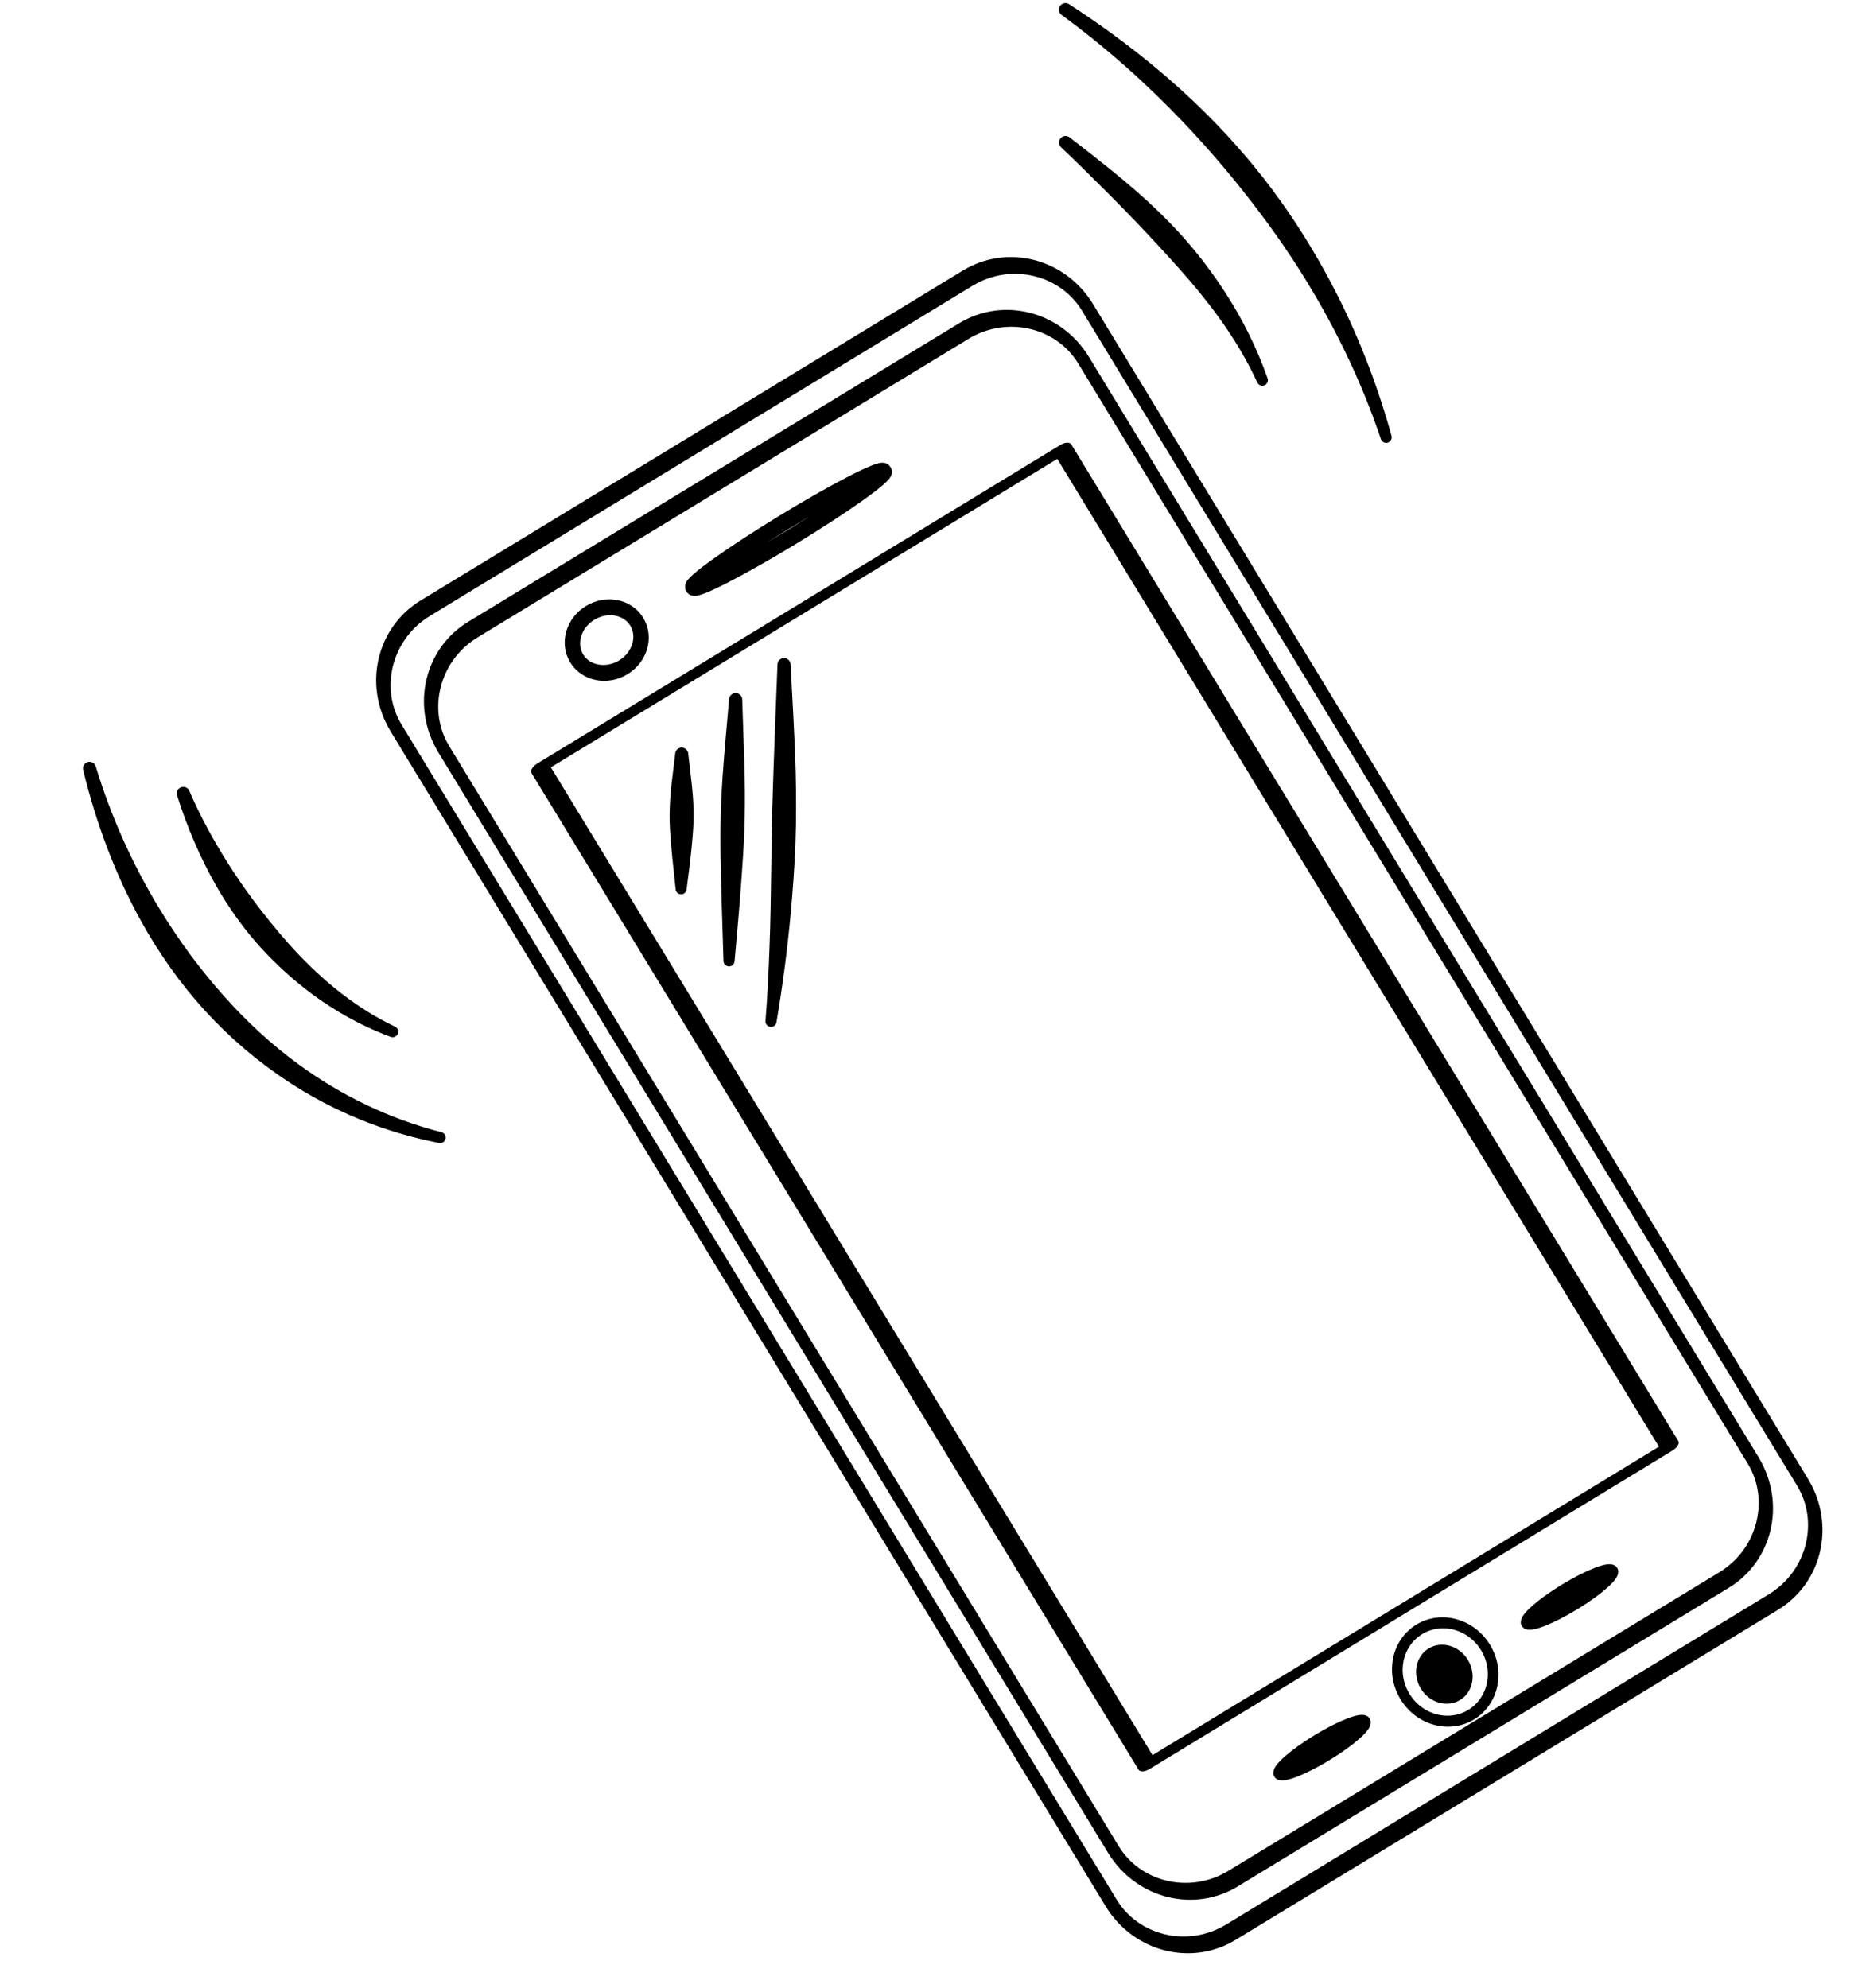
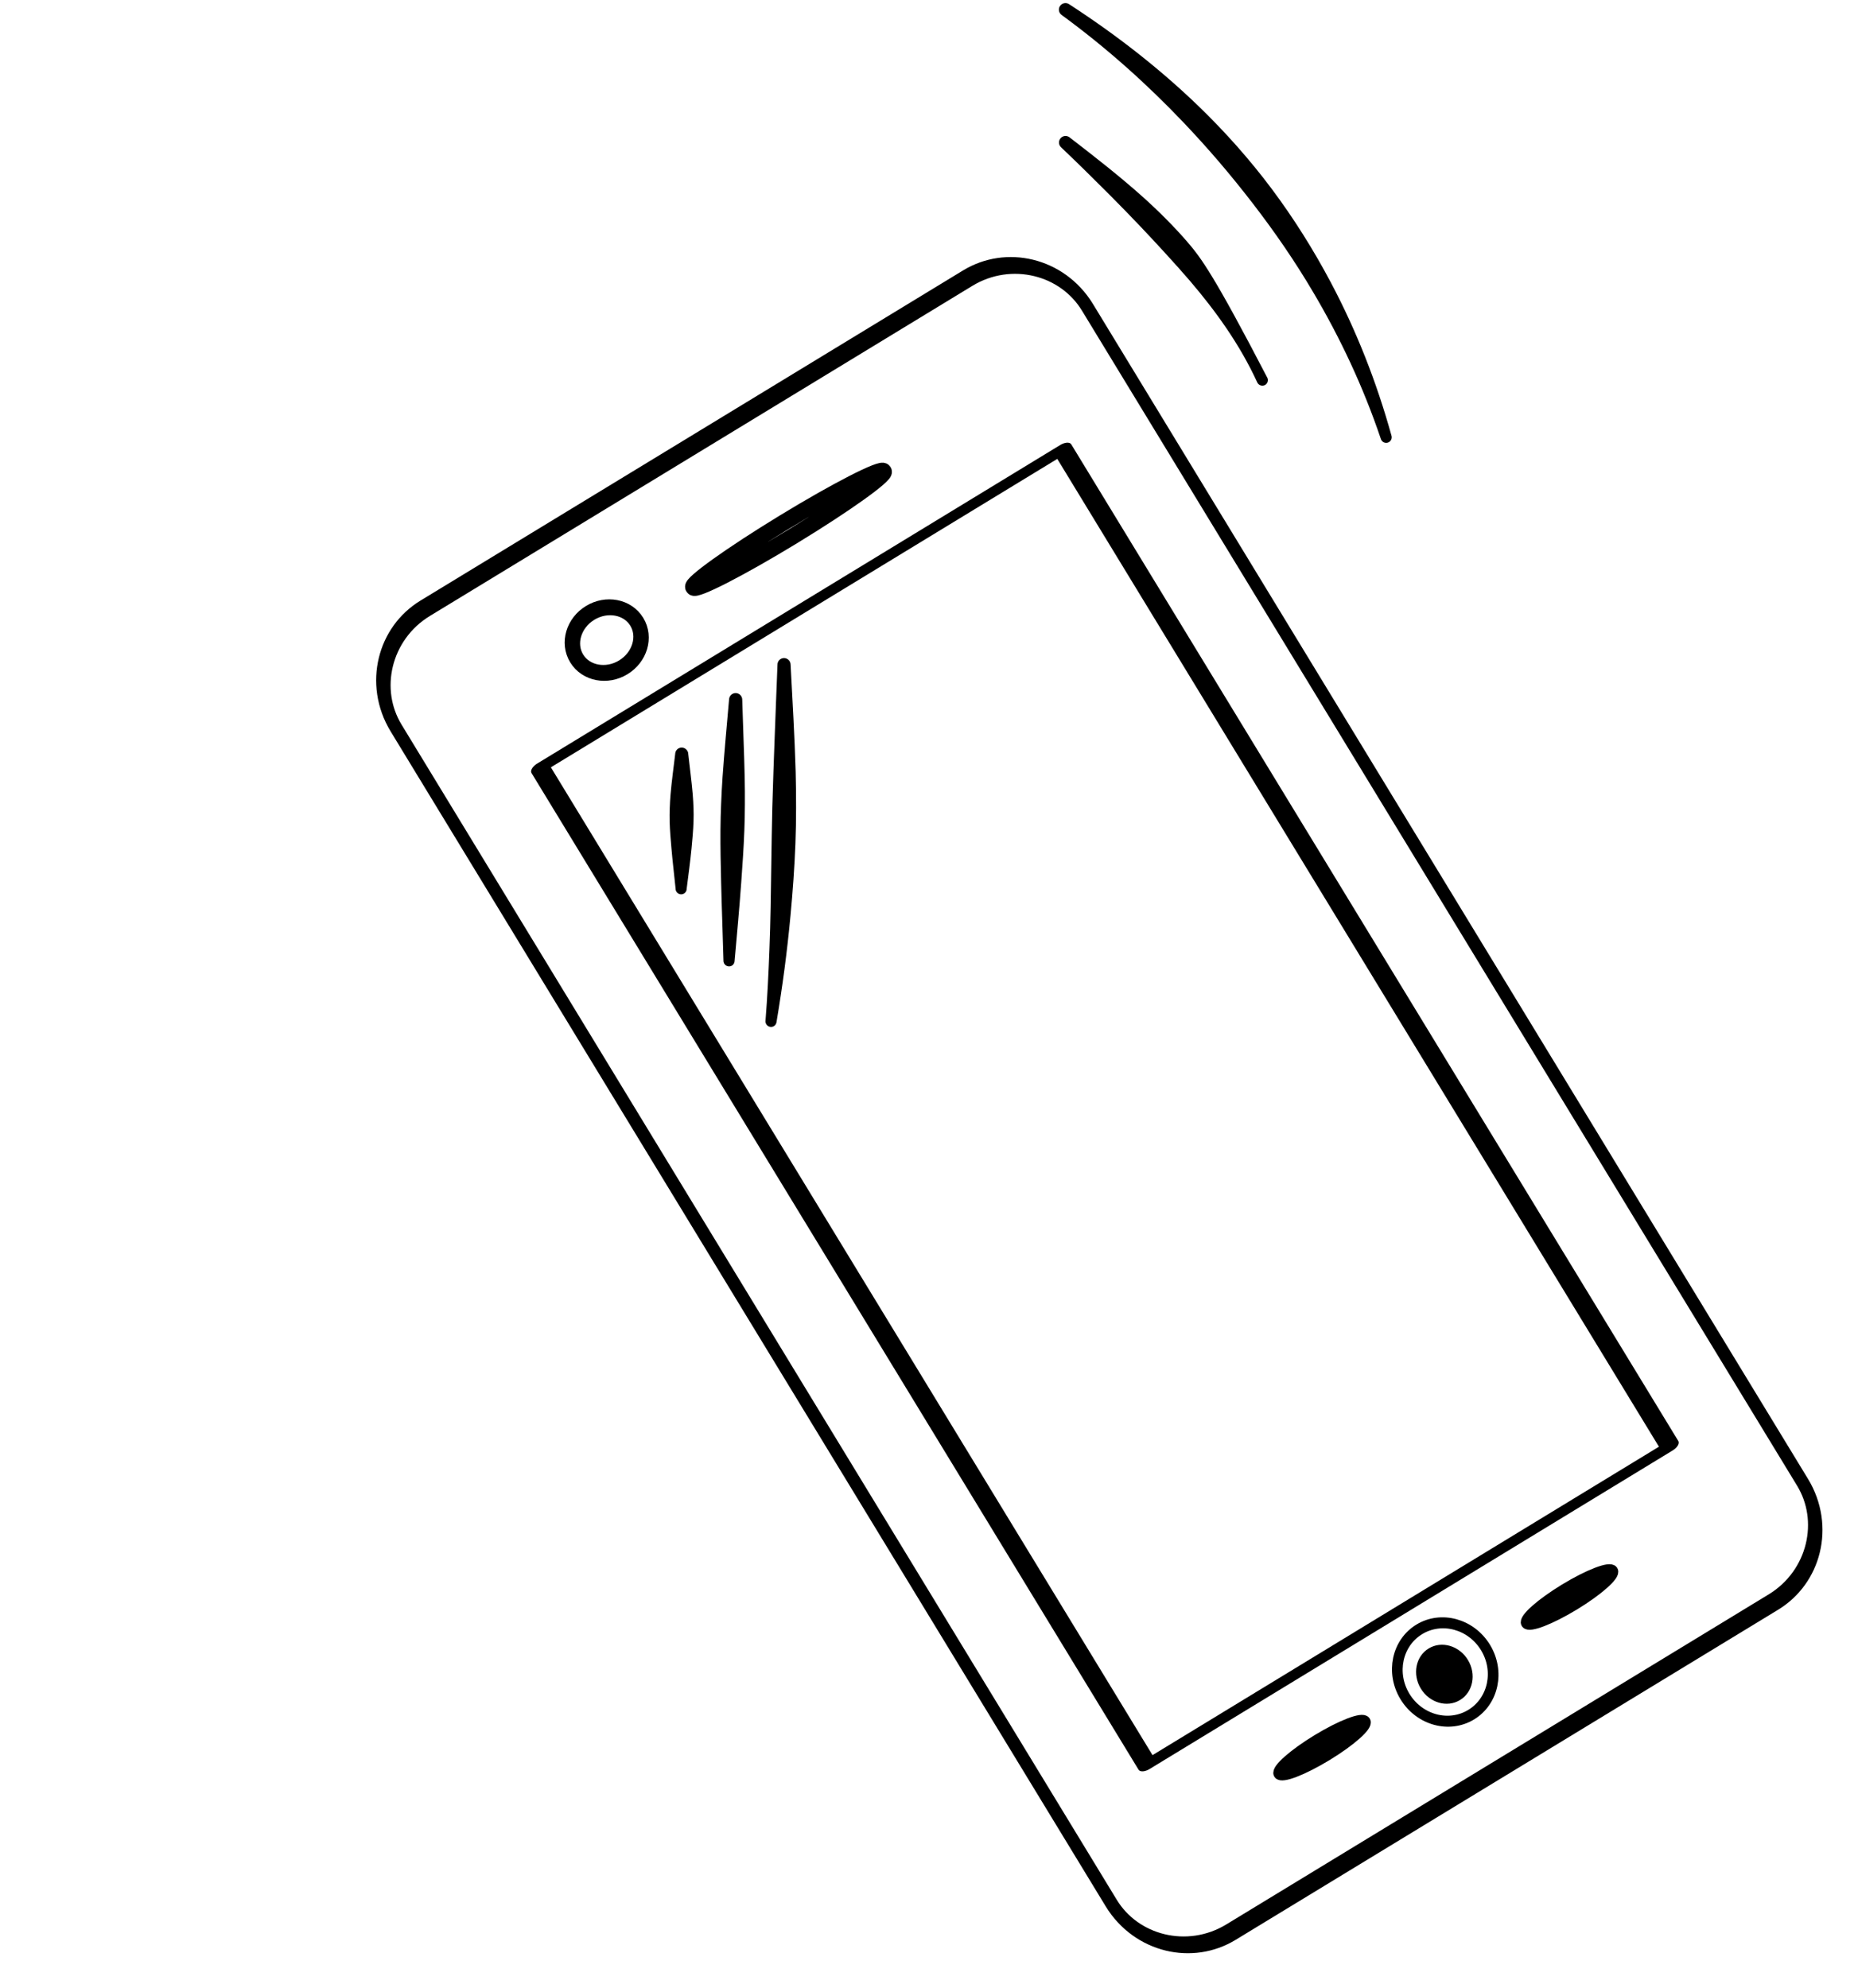
<svg xmlns="http://www.w3.org/2000/svg" clip-rule="evenodd" fill-rule="evenodd" height="330.5" preserveAspectRatio="xMidYMid meet" stroke-linecap="round" stroke-linejoin="round" stroke-miterlimit="1.5" version="1.0" viewBox="86.3 91.3 308.9 330.5" width="308.9" zoomAndPan="magnify">
  <g>
    <g>
      <path d="M0 0H500V500H0z" fill="none" transform="translate(.88 .823)" />
      <g>
        <path d="M367.308,141.918C367.308,132.459 356.569,124.791 343.321,124.791L168.541,124.791C155.293,124.791 144.553,132.459 144.553,141.918L144.553,412.105C144.553,421.564 155.293,429.232 168.541,429.232L343.321,429.232C356.569,429.232 367.308,421.564 367.308,412.105L367.308,141.918Z" fill="none" stroke="#000" stroke-width="3.54" transform="matrix(.516 -.314 .44 .723 15.121 155.124)" />
      </g>
      <g>
-         <path d="M369.812,141.918C369.812,131.823 357.951,123.64 343.321,123.64L168.541,123.64C153.911,123.64 142.05,131.823 142.05,141.918L142.05,412.105C142.05,422.2 153.911,430.383 168.541,430.383L343.321,430.383C357.951,430.383 369.812,422.2 369.812,412.105L369.812,141.918Z" fill="none" stroke="#000" stroke-width="3.82" transform="matrix(.467 -.284 .412 .677 35.275 160.135)" />
-       </g>
+         </g>
      <g>
        <path d="M209.431 164.056H256.848V334.529H209.431z" fill="none" stroke="#000" stroke-width="1.51" transform="matrix(1.834 -1.117 .592 .972 -305.164 293.456)" />
      </g>
      <g transform="matrix(.86 -.524 .558 .916 -73.683 175.62)">
        <ellipse cx="209.793" cy="144.142" fill="none" rx="5.811" ry="4.94" stroke="#000" stroke-width="2.5" />
      </g>
      <g transform="matrix(.86 -.524 .558 .916 -83 182.718)">
        <ellipse cx="256.502" cy="143.006" fill="none" rx="18.488" ry="1.282" stroke="#000" stroke-width="2.5" />
      </g>
      <g transform="matrix(.86 -.524 .558 .916 -82.92 176.686)">
        <ellipse cx="247.768" cy="352" fill="none" rx="7.783" ry="7.739" stroke="#000" stroke-width="1.73" />
      </g>
      <g id="change1_10" transform="matrix(.503 -.306 .337 .554 83.179 250.468)">
        <ellipse cx="247.768" cy="352" rx="7.783" ry="7.739" />
      </g>
      <g id="change1_8" transform="rotate(-31.329 673.226 1614.928)">
        <ellipse cx="1000.76" cy="370.757" rx="8.388" ry="1.518" stroke="#000" stroke-width="1.8" />
      </g>
      <g id="change1_7" transform="rotate(-31.329 649.141 1529.046)">
        <ellipse cx="1000.76" cy="370.757" rx="8.388" ry="1.518" stroke="#000" stroke-width="1.8" />
      </g>
      <g id="change1_3">
-         <path d="M1699.94,917.709C1696.57,921.904 1693.48,926.562 1690.97,931.597C1690.15,933.25 1689.4,934.947 1688.73,936.675C1688.06,938.403 1687.46,940.162 1686.97,941.948C1685.98,945.539 1685.34,949.217 1685.04,952.9C1684.58,958.473 1684.96,964.046 1686.23,969.445C1686.33,969.946 1686.81,970.276 1687.31,970.181C1687.81,970.087 1688.14,969.604 1688.05,969.104C1687.04,962.146 1687.72,955.054 1689.39,948.133C1689.88,946.089 1690.47,944.065 1691.1,942.052C1691.73,940.039 1692.41,938.04 1693.16,936.071C1694.07,933.685 1695.06,931.342 1696.14,929.057C1697.81,925.528 1699.64,922.14 1701.7,918.994C1702.06,918.508 1701.95,917.825 1701.46,917.47C1700.98,917.116 1700.29,917.223 1699.94,917.709Z" transform="rotate(-56.344 259.828 2049.633)" />
-       </g>
+         </g>
      <g id="change1_2">
-         <path d="M1694.83,902.339C1688.65,909.042 1683.29,916.444 1679.2,924.384C1677.8,927.089 1676.57,929.86 1675.49,932.679C1674.4,935.527 1673.48,938.425 1672.75,941.364C1671.29,947.279 1670.56,953.339 1670.6,959.427C1670.65,968.286 1672.38,977.202 1676,985.924C1676.18,986.4 1676.71,986.639 1677.19,986.457C1677.66,986.276 1677.9,985.742 1677.72,985.266C1674.72,976.679 1673.6,968.013 1673.94,959.482C1674.17,953.684 1675.11,947.964 1676.6,942.349C1677.34,939.558 1678.2,936.79 1679.19,934.057C1680.18,931.338 1681.29,928.653 1682.51,926.005C1686.16,918.128 1690.84,910.612 1696.47,903.772C1696.87,903.318 1696.82,902.629 1696.37,902.233C1695.91,901.838 1695.22,901.885 1694.83,902.339Z" transform="rotate(-56.344 259.828 2049.633)" />
-       </g>
+         </g>
      <g id="change1_1">
-         <path d="M1871.11,980.334C1870.47,983.98 1869.77,987.629 1869.03,991.291C1868.54,993.705 1868.02,996.111 1867.48,998.512C1867.03,1000.5 1866.55,1002.49 1866.06,1004.47C1865.57,1006.44 1865.07,1008.41 1864.52,1010.37C1862.67,1016.89 1860.28,1023.21 1856.67,1029.07C1856.39,1029.5 1856.5,1030.07 1856.92,1030.36C1857.34,1030.64 1857.91,1030.53 1858.2,1030.11C1861.42,1025.83 1864.03,1021.25 1866.13,1016.42C1867.53,1013.2 1868.71,1009.87 1869.66,1006.47C1870.13,1004.78 1870.53,1003.07 1870.88,1001.35C1871.23,999.631 1871.53,997.907 1871.78,996.173C1872.52,990.988 1872.91,985.768 1873.27,980.593C1873.34,979.995 1872.92,979.452 1872.32,979.38C1871.72,979.309 1871.18,979.736 1871.11,980.334Z" transform="rotate(-56.344 259.828 2049.633)" />
+         <path d="M1871.11,980.334C1870.47,983.98 1869.77,987.629 1869.03,991.291C1868.54,993.705 1868.02,996.111 1867.48,998.512C1867.03,1000.5 1866.55,1002.49 1866.06,1004.47C1865.57,1006.44 1865.07,1008.41 1864.52,1010.37C1862.67,1016.89 1860.28,1023.21 1856.67,1029.07C1856.39,1029.5 1856.5,1030.07 1856.92,1030.36C1857.34,1030.64 1857.91,1030.53 1858.2,1030.11C1867.53,1013.2 1868.71,1009.87 1869.66,1006.47C1870.13,1004.78 1870.53,1003.07 1870.88,1001.35C1871.23,999.631 1871.53,997.907 1871.78,996.173C1872.52,990.988 1872.91,985.768 1873.27,980.593C1873.34,979.995 1872.92,979.452 1872.32,979.38C1871.72,979.309 1871.18,979.736 1871.11,980.334Z" transform="rotate(-56.344 259.828 2049.633)" />
      </g>
      <g id="change1_9">
        <path d="M1889.48,968.19C1889.08,977.25 1887.82,986.141 1885.86,994.818C1885.2,997.728 1884.47,1000.61 1883.66,1003.48C1882.85,1006.34 1881.96,1009.18 1881.01,1011.99C1879.1,1017.63 1876.89,1023.16 1874.29,1028.53C1870.43,1036.53 1865.79,1044.2 1860.22,1051.41C1859.9,1051.8 1859.95,1052.38 1860.35,1052.71C1860.74,1053.03 1861.33,1052.97 1861.65,1052.58C1867.73,1045.55 1872.96,1038.03 1877.27,1030.06C1880.19,1024.66 1882.71,1019.06 1884.76,1013.3C1885.79,1010.41 1886.68,1007.48 1887.47,1004.52C1888.25,1001.56 1888.92,998.573 1889.47,995.555C1891.1,986.626 1891.77,977.477 1891.66,968.225C1891.67,967.623 1891.19,967.127 1890.58,967.117C1889.98,967.108 1889.49,967.589 1889.48,968.19Z" transform="rotate(-56.344 259.828 2049.633)" />
      </g>
      <g id="change1_4">
        <path d="M2345.55,1017.68C2345.29,1019.93 2344.97,1022.14 2344.78,1024.4C2344.72,1025.14 2344.67,1025.89 2344.65,1026.63C2344.62,1027.38 2344.61,1028.12 2344.63,1028.87C2344.67,1030.37 2344.8,1031.85 2344.93,1033.34C2345.12,1035.6 2345.4,1037.8 2345.62,1040.05C2345.61,1040.56 2346.02,1040.98 2346.53,1040.99C2347.04,1041 2347.46,1040.59 2347.46,1040.08C2347.74,1037.83 2348.05,1035.62 2348.27,1033.36C2348.41,1031.87 2348.55,1030.38 2348.6,1028.88C2348.63,1028.13 2348.62,1027.39 2348.6,1026.64C2348.57,1025.89 2348.53,1025.15 2348.47,1024.4C2348.28,1022.14 2347.97,1019.94 2347.73,1017.69C2347.73,1017.09 2347.24,1016.6 2346.64,1016.59C2346.04,1016.59 2345.55,1017.08 2345.55,1017.68Z" transform="translate(-2147 -801)" />
      </g>
      <g id="change1_5">
        <path d="M2354.51,1008.59C2354.14,1012.93 2353.72,1017.25 2353.42,1021.6C2353.32,1023.05 2353.25,1024.5 2353.19,1025.94C2353.13,1027.39 2353.09,1028.84 2353.08,1030.29C2353.06,1033.19 2353.12,1036.08 2353.19,1038.98C2353.29,1043.33 2353.47,1047.66 2353.58,1052.02C2353.57,1052.53 2353.97,1052.95 2354.48,1052.97C2354.99,1052.99 2355.41,1052.59 2355.43,1052.08C2355.81,1047.73 2356.22,1043.41 2356.53,1039.06C2356.74,1036.17 2356.94,1033.28 2357.05,1030.38C2357.11,1028.93 2357.13,1027.48 2357.14,1026.04C2357.15,1024.59 2357.14,1023.14 2357.11,1021.69C2357.02,1017.34 2356.82,1013 2356.7,1008.65C2356.71,1008.05 2356.24,1007.55 2355.64,1007.53C2355.03,1007.51 2354.53,1007.99 2354.51,1008.59Z" transform="translate(-2147 -801)" />
      </g>
      <g id="change1_6">
        <path d="M2362.56,1002.81C2362.42,1006.77 2362.23,1010.72 2362.1,1014.69C2361.96,1018.63 2361.8,1022.58 2361.7,1026.53C2361.62,1029.68 2361.58,1032.84 2361.53,1035.99C2361.46,1040.73 2361.41,1045.46 2361.22,1050.18C2361.07,1054.13 2360.88,1058.07 2360.57,1062C2360.51,1062.5 2360.87,1062.96 2361.38,1063.03C2361.88,1063.09 2362.34,1062.73 2362.4,1062.22C2363.39,1056.34 2364.18,1050.42 2364.73,1044.46C2365.1,1040.5 2365.39,1036.53 2365.54,1032.55C2365.62,1030.56 2365.65,1028.58 2365.65,1026.59C2365.66,1024.6 2365.63,1022.61 2365.58,1020.63C2365.41,1014.66 2365.05,1008.72 2364.74,1002.79C2364.73,1002.19 2364.24,1001.71 2363.64,1001.71C2363.03,1001.72 2362.55,1002.21 2362.56,1002.81Z" transform="translate(-2147 -801)" />
      </g>
    </g>
  </g>
</svg>